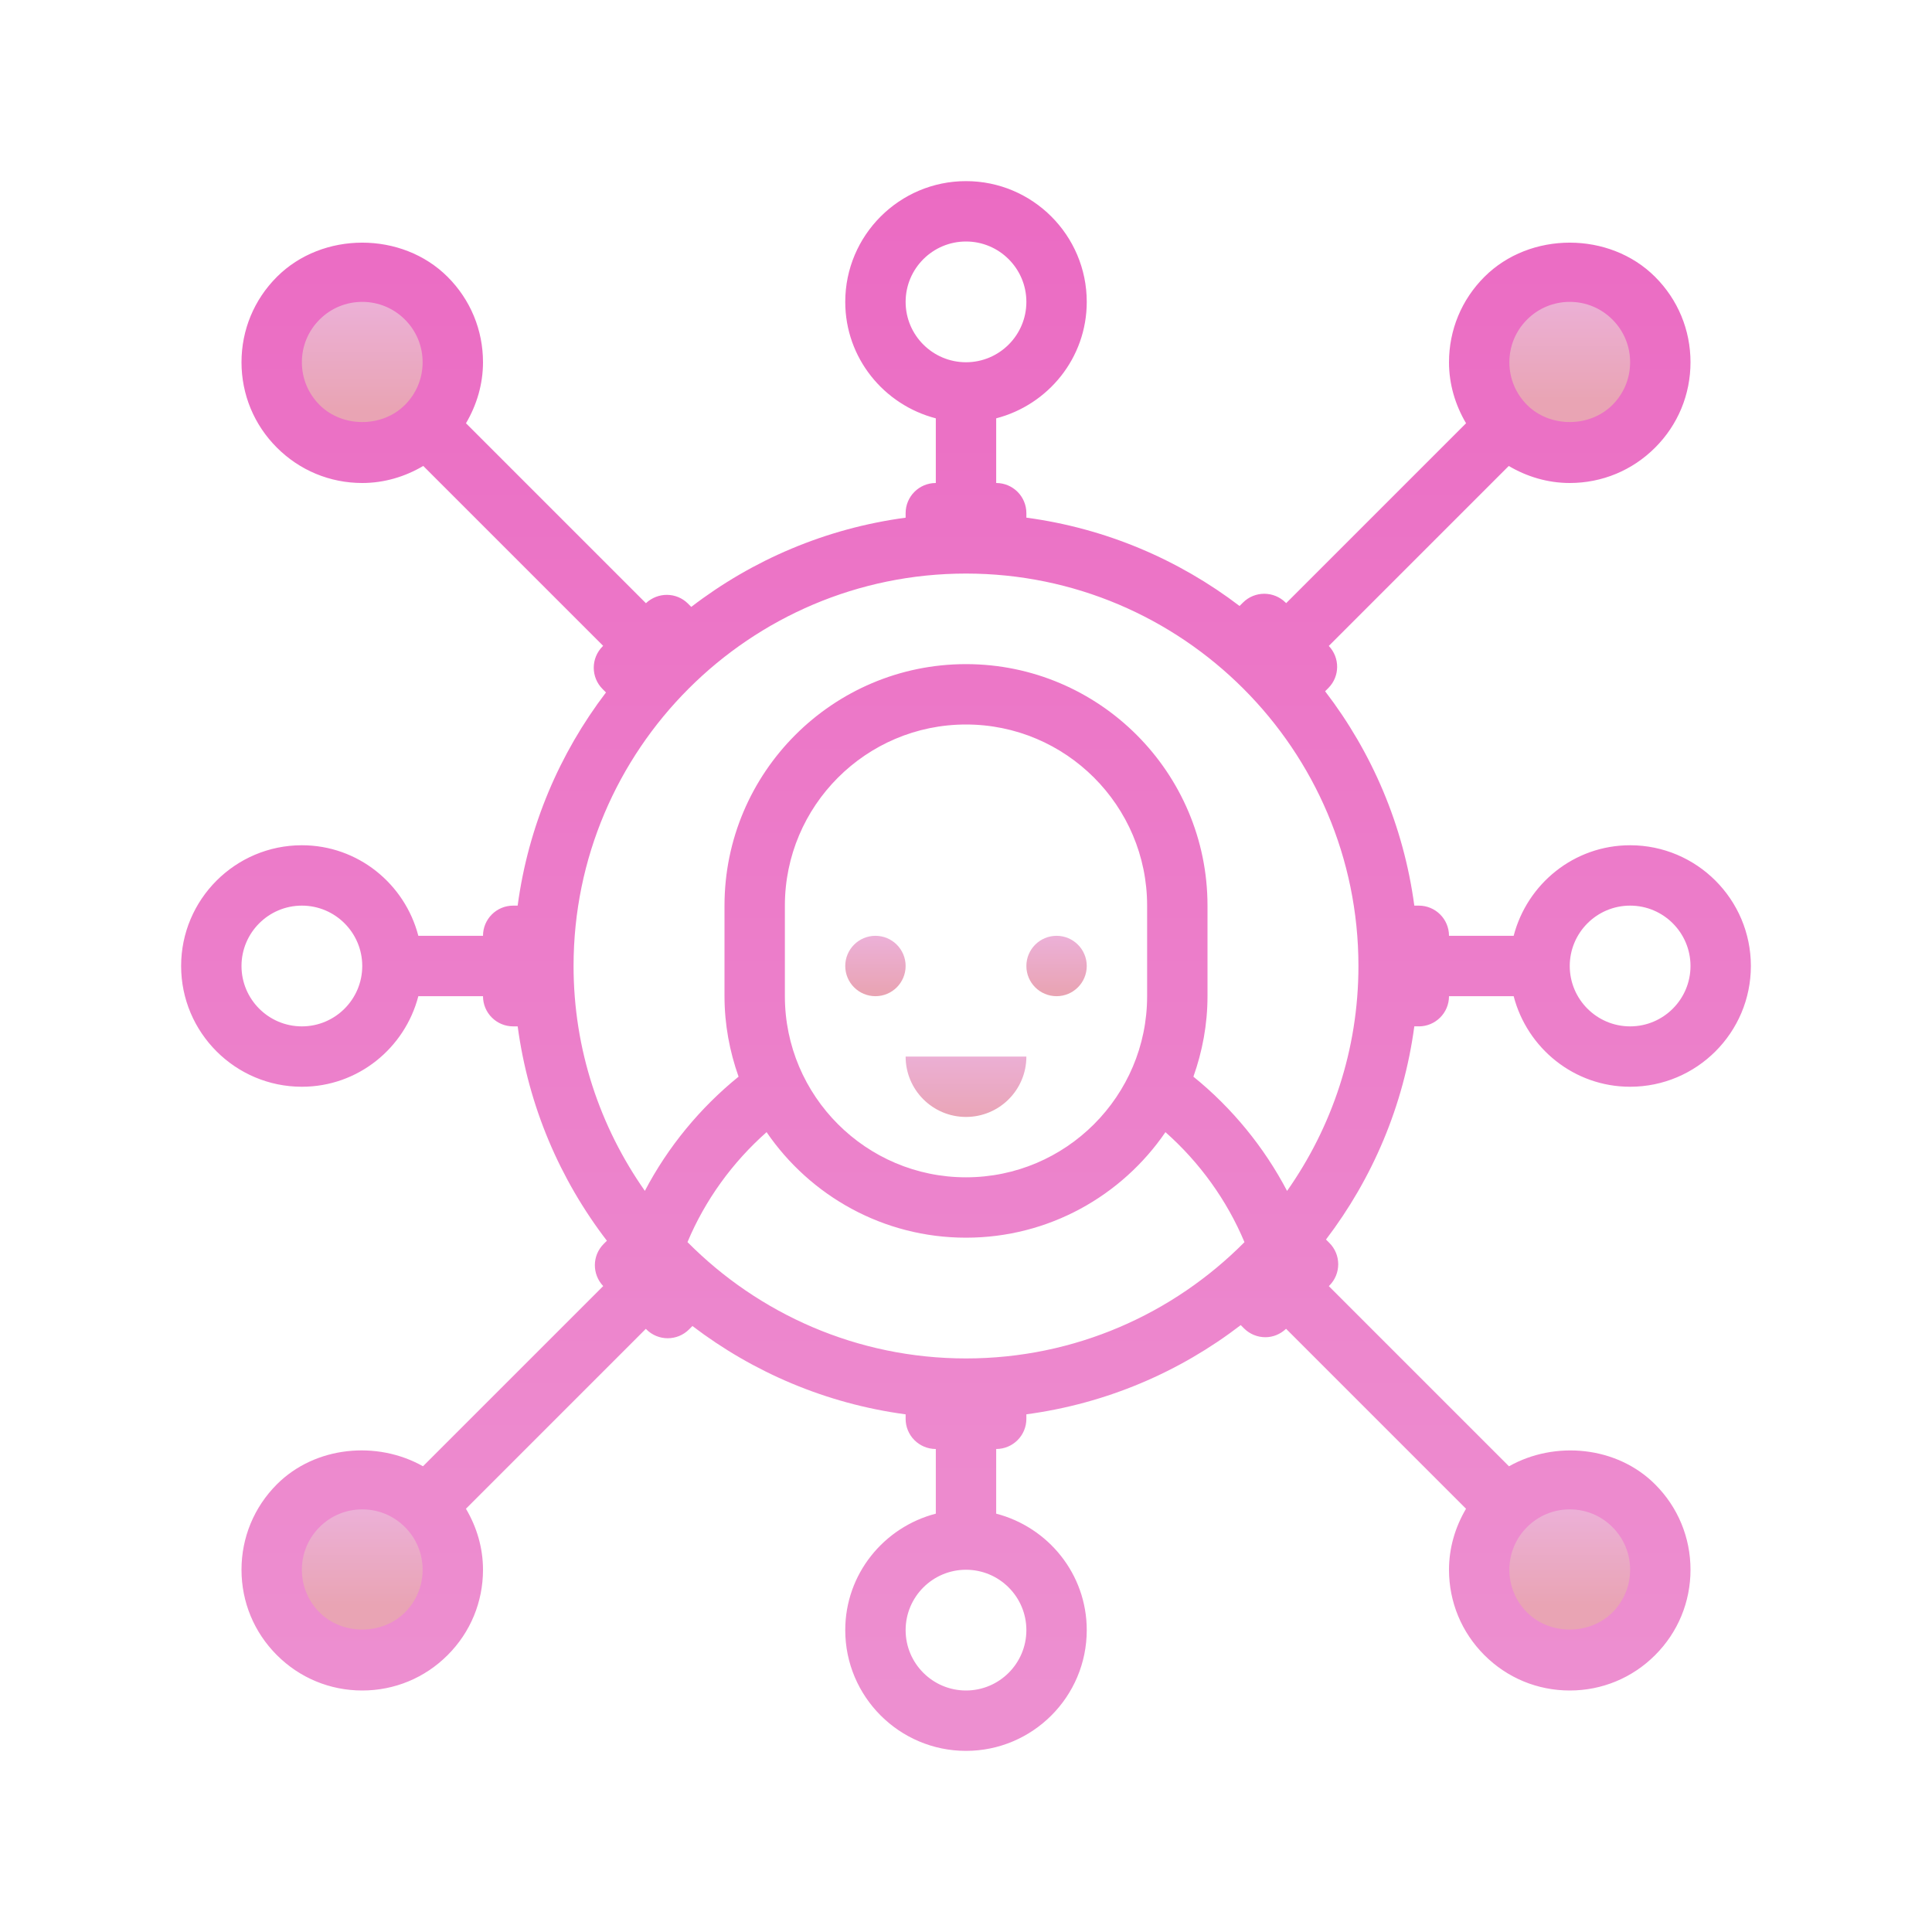
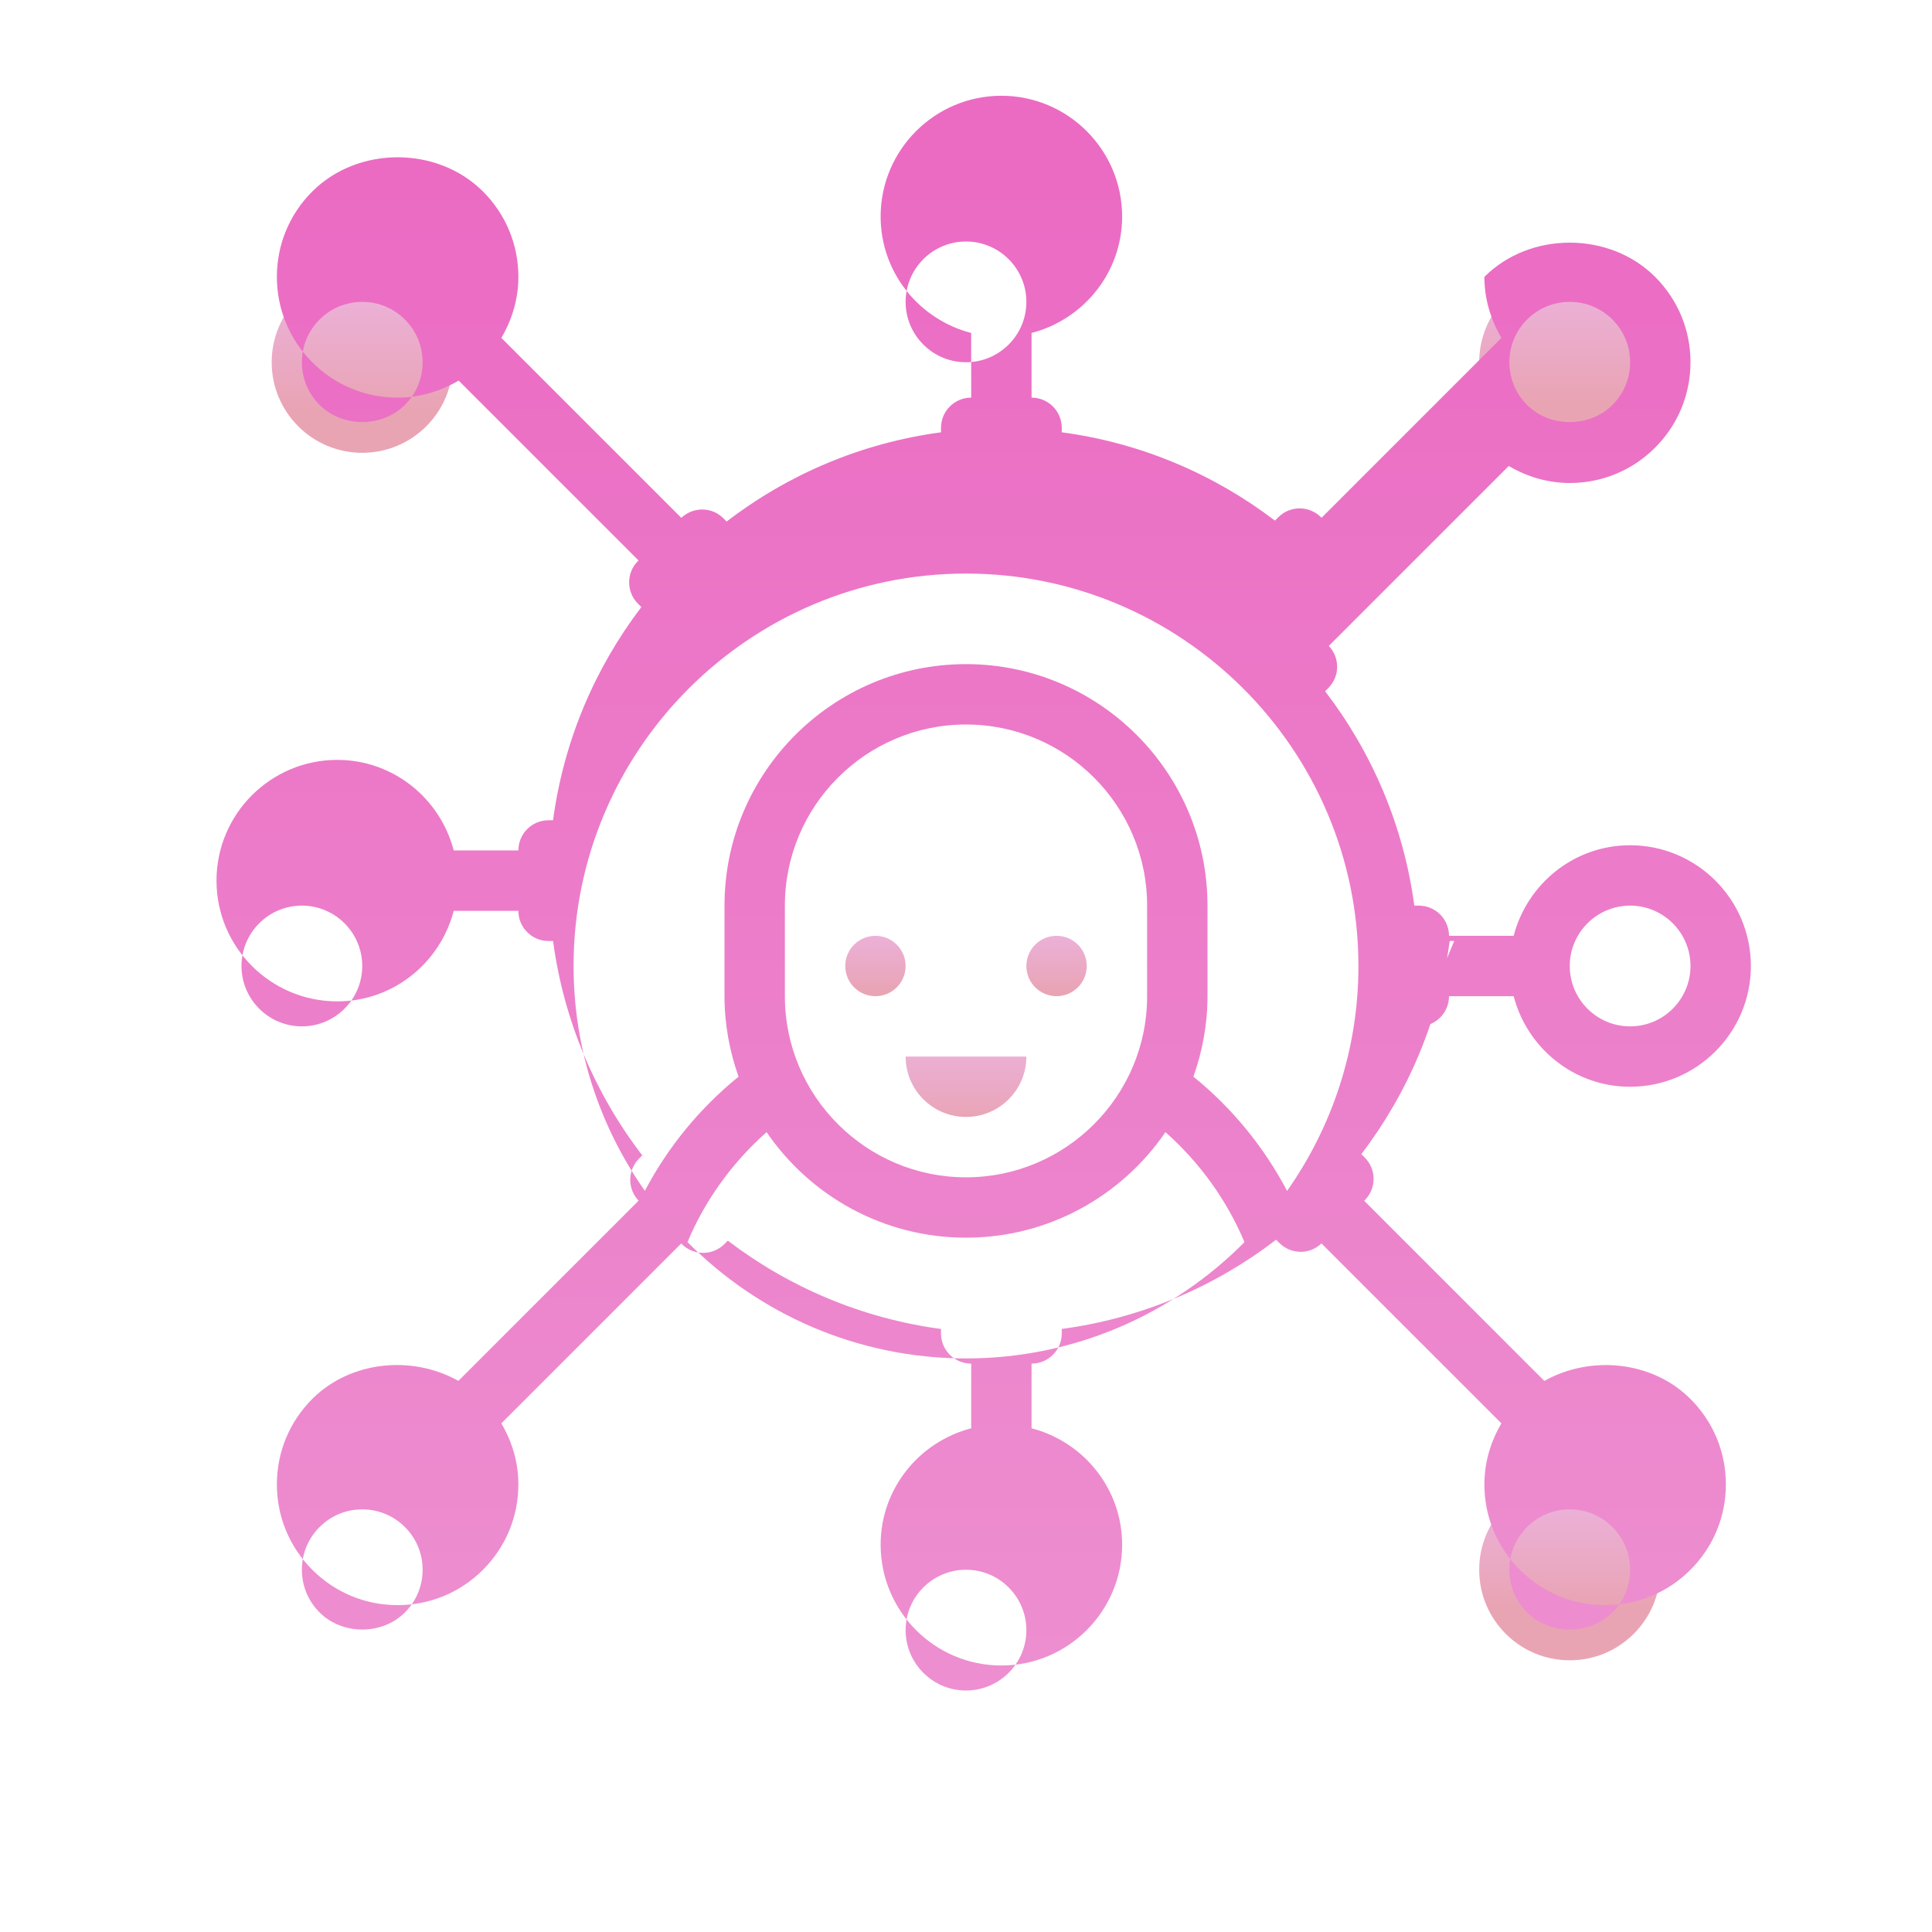
<svg xmlns="http://www.w3.org/2000/svg" viewBox="0,0,256,256" width="100px" height="100px">
  <defs>
    <linearGradient x1="52" y1="9.638" x2="52" y2="13.302" gradientUnits="userSpaceOnUse" id="color-1">
      <stop offset="0" stop-color="#ecb1d9" />
      <stop offset="1" stop-color="#e9a4b4" />
    </linearGradient>
    <linearGradient x1="12" y1="49.851" x2="12" y2="53.177" gradientUnits="userSpaceOnUse" id="color-2">
      <stop offset="0" stop-color="#ecb1d9" />
      <stop offset="1" stop-color="#e9a4b4" />
    </linearGradient>
    <linearGradient x1="12" y1="9.766" x2="12" y2="13.554" gradientUnits="userSpaceOnUse" id="color-3">
      <stop offset="0" stop-color="#ecb1d9" />
      <stop offset="1" stop-color="#e9a4b4" />
    </linearGradient>
    <linearGradient x1="52" y1="49.851" x2="52" y2="53.177" gradientUnits="userSpaceOnUse" id="color-4">
      <stop offset="0" stop-color="#ecb1d9" />
      <stop offset="1" stop-color="#e9a4b4" />
    </linearGradient>
    <linearGradient x1="32" y1="5.894" x2="32" y2="56.325" gradientUnits="userSpaceOnUse" id="color-5">
      <stop offset="0" stop-color="#eb6bc3" />
      <stop offset="1" stop-color="#ed8fd0" />
    </linearGradient>
    <linearGradient x1="29" y1="30.957" x2="29" y2="32.873" gradientUnits="userSpaceOnUse" id="color-6">
      <stop offset="0" stop-color="#ecb1d9" />
      <stop offset="1" stop-color="#e9a4b4" />
    </linearGradient>
    <linearGradient x1="35" y1="30.957" x2="35" y2="32.873" gradientUnits="userSpaceOnUse" id="color-7">
      <stop offset="0" stop-color="#ecb1d9" />
      <stop offset="1" stop-color="#e9a4b4" />
    </linearGradient>
    <linearGradient x1="32" y1="34.657" x2="32" y2="37.2" gradientUnits="userSpaceOnUse" id="color-8">
      <stop offset="0" stop-color="#ecb1d9" />
      <stop offset="1" stop-color="#e9a4b4" />
    </linearGradient>
  </defs>
  <g fill="none" fill-rule="nonzero" stroke="none" stroke-width="1" stroke-linecap="butt" stroke-linejoin="miter" stroke-miterlimit="10" stroke-dasharray="" stroke-dashoffset="0" font-family="none" font-weight="none" font-size="none" text-anchor="none" style="mix-blend-mode: normal">
    <g transform="scale(4,4)">
      <circle cx="52" cy="12" r="3" fill="url(#color-1)" />
-       <circle cx="12" cy="52" r="3" fill="url(#color-2)" />
      <circle cx="12" cy="12" r="3" fill="url(#color-3)" />
      <circle cx="52" cy="52" r="3" fill="url(#color-4)" />
-       <path d="M47,34c0.553,0 1,-0.447 1,-1h2.142c0.447,1.72 1.999,3 3.858,3c2.206,0 4,-1.794 4,-4c0,-2.206 -1.794,-4 -4,-4c-1.859,0 -3.411,1.28 -3.858,3h-2.142c0,-0.553 -0.447,-1 -1,-1h-0.149c-0.355,-2.649 -1.401,-5.076 -2.955,-7.101l0.11,-0.11c0.382,-0.385 0.383,-1.001 0.012,-1.392l5.961,-5.961c0.608,0.358 1.296,0.564 2.021,0.564c1.068,0 2.073,-0.416 2.828,-1.172c0.756,-0.755 1.172,-1.76 1.172,-2.828c0,-1.068 -0.416,-2.073 -1.172,-2.828c-1.51,-1.512 -4.146,-1.512 -5.656,0c-0.756,0.755 -1.172,1.76 -1.172,2.828c0,0.725 0.206,1.413 0.565,2.021l-5.959,5.959l-0.019,-0.019c-0.392,-0.389 -1.024,-0.389 -1.414,0.002l-0.111,0.111c-2.018,-1.537 -4.43,-2.573 -7.062,-2.926v-0.148c0,-0.553 -0.447,-1 -1,-1v-2.142c1.721,-0.447 3,-1.999 3,-3.858c0,-2.206 -1.794,-4 -4,-4c-2.206,0 -4,1.794 -4,4c0,1.859 1.279,3.411 3,3.858v2.142c-0.553,0 -1,0.447 -1,1v0.149c-2.649,0.355 -5.076,1.401 -7.101,2.955l-0.11,-0.11c-0.385,-0.383 -1.001,-0.382 -1.392,-0.012l-5.961,-5.961c0.358,-0.608 0.564,-1.296 0.564,-2.021c0,-1.068 -0.416,-2.073 -1.172,-2.828c-1.51,-1.512 -4.146,-1.512 -5.656,0c-0.756,0.755 -1.172,1.76 -1.172,2.828c0,1.068 0.416,2.073 1.172,2.828c0.755,0.756 1.76,1.172 2.828,1.172c0.725,0 1.413,-0.206 2.021,-0.565l5.959,5.959l-0.019,0.019c-0.39,0.391 -0.39,1.024 0.002,1.414l0.111,0.111c-1.537,2.018 -2.573,4.43 -2.926,7.062h-0.148c-0.553,0 -1,0.447 -1,1h-2.142c-0.447,-1.72 -1.999,-3 -3.858,-3c-2.206,0 -4,1.794 -4,4c0,2.206 1.794,4 4,4c1.859,0 3.411,-1.28 3.858,-3h2.142c0,0.553 0.447,1 1,1h0.149c0.355,2.649 1.401,5.076 2.955,7.101l-0.11,0.11c-0.382,0.385 -0.383,1.001 -0.012,1.392l-5.97,5.969c-1.522,-0.859 -3.574,-0.669 -4.841,0.599c-0.755,0.756 -1.171,1.761 -1.171,2.829c0,1.068 0.416,2.073 1.172,2.828c0.755,0.756 1.76,1.172 2.828,1.172c1.068,0 2.073,-0.416 2.828,-1.172c0.756,-0.755 1.172,-1.76 1.172,-2.828c0,-0.725 -0.206,-1.413 -0.565,-2.021l5.959,-5.959l0.019,0.019c0.195,0.194 0.45,0.292 0.706,0.292c0.257,0 0.513,-0.098 0.708,-0.294l0.111,-0.111c2.018,1.537 4.43,2.573 7.062,2.926v0.148c0,0.553 0.447,1 1,1v2.142c-1.721,0.447 -3,1.999 -3,3.858c0,2.206 1.794,4 4,4c2.206,0 4,-1.794 4,-4c0,-1.859 -1.279,-3.411 -3,-3.858v-2.142c0.553,0 1,-0.447 1,-1v-0.149c2.649,-0.355 5.076,-1.401 7.101,-2.955l0.11,0.11c0.195,0.194 0.451,0.291 0.706,0.291c0.248,0 0.493,-0.096 0.686,-0.279l5.961,5.961c-0.358,0.608 -0.564,1.296 -0.564,2.021c0,1.068 0.416,2.073 1.172,2.828c0.755,0.756 1.76,1.172 2.828,1.172c1.068,0 2.073,-0.416 2.828,-1.172c0.756,-0.755 1.172,-1.76 1.172,-2.828c0,-1.068 -0.416,-2.073 -1.172,-2.828c-1.266,-1.268 -3.319,-1.458 -4.841,-0.599l-5.968,-5.968l0.019,-0.019c0.39,-0.391 0.39,-1.024 -0.002,-1.414l-0.111,-0.111c1.537,-2.018 2.573,-4.43 2.926,-7.062h0.149zM54,30c1.103,0 2,0.897 2,2c0,1.103 -0.897,2 -2,2c-1.103,0 -2,-0.897 -2,-2c0,-1.103 0.897,-2 2,-2zM50.586,10.586c0.378,-0.378 0.88,-0.586 1.414,-0.586c0.534,0 1.036,0.208 1.414,0.586c0.378,0.378 0.586,0.88 0.586,1.414c0,0.534 -0.208,1.036 -0.586,1.414c-0.756,0.756 -2.072,0.756 -2.828,0c-0.378,-0.378 -0.586,-0.88 -0.586,-1.414c0,-0.534 0.208,-1.036 0.586,-1.414zM13.414,13.414c-0.756,0.756 -2.072,0.756 -2.828,0c-0.378,-0.378 -0.586,-0.88 -0.586,-1.414c0,-0.534 0.208,-1.036 0.586,-1.414c0.378,-0.378 0.88,-0.586 1.414,-0.586c0.534,0 1.036,0.208 1.414,0.586c0.378,0.378 0.586,0.88 0.586,1.414c0,0.534 -0.208,1.036 -0.586,1.414zM10,34c-1.103,0 -2,-0.897 -2,-2c0,-1.103 0.897,-2 2,-2c1.103,0 2,0.897 2,2c0,1.103 -0.897,2 -2,2zM13.414,53.414c-0.756,0.756 -2.072,0.756 -2.828,0c-0.378,-0.378 -0.586,-0.88 -0.586,-1.414c0,-0.534 0.208,-1.036 0.586,-1.414c0.378,-0.378 0.88,-0.586 1.414,-0.586c0.534,0 1.036,0.208 1.414,0.586c0.378,0.378 0.586,0.88 0.586,1.414c0,0.534 -0.208,1.036 -0.586,1.414zM50.586,50.586c0.378,-0.378 0.88,-0.586 1.414,-0.586c0.534,0 1.036,0.208 1.414,0.586c0.378,0.378 0.586,0.88 0.586,1.414c0,0.534 -0.208,1.036 -0.586,1.414c-0.756,0.756 -2.072,0.756 -2.828,0c-0.378,-0.378 -0.586,-0.88 -0.586,-1.414c0,-0.534 0.208,-1.036 0.586,-1.414zM30,10c0,-1.103 0.897,-2 2,-2c1.103,0 2,0.897 2,2c0,1.103 -0.897,2 -2,2c-1.103,0 -2,-0.897 -2,-2zM34,54c0,1.103 -0.897,2 -2,2c-1.103,0 -2,-0.897 -2,-2c0,-1.103 0.897,-2 2,-2c1.103,0 2,0.897 2,2zM32,45c-3.604,0 -6.869,-1.477 -9.226,-3.854c0.582,-1.389 1.487,-2.64 2.62,-3.642c1.442,2.108 3.864,3.496 6.606,3.496c2.742,0 5.164,-1.388 6.607,-3.496c1.132,1.002 2.036,2.255 2.618,3.644c-2.357,2.376 -5.621,3.852 -9.225,3.852zM26,33v-3c0,-3.309 2.691,-6 6,-6c3.309,0 6,2.691 6,6v3c0,3.309 -2.691,6 -6,6c-3.309,0 -6,-2.691 -6,-6zM42.636,39.451c-0.762,-1.453 -1.824,-2.75 -3.103,-3.785c0.297,-0.835 0.467,-1.73 0.467,-2.666v-3c0,-4.411 -3.589,-8 -8,-8c-4.411,0 -8,3.589 -8,8v3c0,0.936 0.17,1.831 0.466,2.666c-1.279,1.036 -2.342,2.33 -3.104,3.783c-1.483,-2.112 -2.362,-4.678 -2.362,-7.449c0,-7.168 5.832,-13 13,-13c7.168,0 13,5.832 13,13c0,2.772 -0.879,5.339 -2.364,7.451z" fill="url(#color-5)" />
+       <path d="M47,34c0.553,0 1,-0.447 1,-1h2.142c0.447,1.72 1.999,3 3.858,3c2.206,0 4,-1.794 4,-4c0,-2.206 -1.794,-4 -4,-4c-1.859,0 -3.411,1.28 -3.858,3h-2.142c0,-0.553 -0.447,-1 -1,-1h-0.149c-0.355,-2.649 -1.401,-5.076 -2.955,-7.101l0.11,-0.11c0.382,-0.385 0.383,-1.001 0.012,-1.392l5.961,-5.961c0.608,0.358 1.296,0.564 2.021,0.564c1.068,0 2.073,-0.416 2.828,-1.172c0.756,-0.755 1.172,-1.76 1.172,-2.828c0,-1.068 -0.416,-2.073 -1.172,-2.828c-1.51,-1.512 -4.146,-1.512 -5.656,0c0,0.725 0.206,1.413 0.565,2.021l-5.959,5.959l-0.019,-0.019c-0.392,-0.389 -1.024,-0.389 -1.414,0.002l-0.111,0.111c-2.018,-1.537 -4.43,-2.573 -7.062,-2.926v-0.148c0,-0.553 -0.447,-1 -1,-1v-2.142c1.721,-0.447 3,-1.999 3,-3.858c0,-2.206 -1.794,-4 -4,-4c-2.206,0 -4,1.794 -4,4c0,1.859 1.279,3.411 3,3.858v2.142c-0.553,0 -1,0.447 -1,1v0.149c-2.649,0.355 -5.076,1.401 -7.101,2.955l-0.11,-0.11c-0.385,-0.383 -1.001,-0.382 -1.392,-0.012l-5.961,-5.961c0.358,-0.608 0.564,-1.296 0.564,-2.021c0,-1.068 -0.416,-2.073 -1.172,-2.828c-1.51,-1.512 -4.146,-1.512 -5.656,0c-0.756,0.755 -1.172,1.76 -1.172,2.828c0,1.068 0.416,2.073 1.172,2.828c0.755,0.756 1.76,1.172 2.828,1.172c0.725,0 1.413,-0.206 2.021,-0.565l5.959,5.959l-0.019,0.019c-0.39,0.391 -0.39,1.024 0.002,1.414l0.111,0.111c-1.537,2.018 -2.573,4.43 -2.926,7.062h-0.148c-0.553,0 -1,0.447 -1,1h-2.142c-0.447,-1.72 -1.999,-3 -3.858,-3c-2.206,0 -4,1.794 -4,4c0,2.206 1.794,4 4,4c1.859,0 3.411,-1.28 3.858,-3h2.142c0,0.553 0.447,1 1,1h0.149c0.355,2.649 1.401,5.076 2.955,7.101l-0.11,0.11c-0.382,0.385 -0.383,1.001 -0.012,1.392l-5.97,5.969c-1.522,-0.859 -3.574,-0.669 -4.841,0.599c-0.755,0.756 -1.171,1.761 -1.171,2.829c0,1.068 0.416,2.073 1.172,2.828c0.755,0.756 1.76,1.172 2.828,1.172c1.068,0 2.073,-0.416 2.828,-1.172c0.756,-0.755 1.172,-1.76 1.172,-2.828c0,-0.725 -0.206,-1.413 -0.565,-2.021l5.959,-5.959l0.019,0.019c0.195,0.194 0.45,0.292 0.706,0.292c0.257,0 0.513,-0.098 0.708,-0.294l0.111,-0.111c2.018,1.537 4.43,2.573 7.062,2.926v0.148c0,0.553 0.447,1 1,1v2.142c-1.721,0.447 -3,1.999 -3,3.858c0,2.206 1.794,4 4,4c2.206,0 4,-1.794 4,-4c0,-1.859 -1.279,-3.411 -3,-3.858v-2.142c0.553,0 1,-0.447 1,-1v-0.149c2.649,-0.355 5.076,-1.401 7.101,-2.955l0.11,0.11c0.195,0.194 0.451,0.291 0.706,0.291c0.248,0 0.493,-0.096 0.686,-0.279l5.961,5.961c-0.358,0.608 -0.564,1.296 -0.564,2.021c0,1.068 0.416,2.073 1.172,2.828c0.755,0.756 1.76,1.172 2.828,1.172c1.068,0 2.073,-0.416 2.828,-1.172c0.756,-0.755 1.172,-1.76 1.172,-2.828c0,-1.068 -0.416,-2.073 -1.172,-2.828c-1.266,-1.268 -3.319,-1.458 -4.841,-0.599l-5.968,-5.968l0.019,-0.019c0.39,-0.391 0.39,-1.024 -0.002,-1.414l-0.111,-0.111c1.537,-2.018 2.573,-4.43 2.926,-7.062h0.149zM54,30c1.103,0 2,0.897 2,2c0,1.103 -0.897,2 -2,2c-1.103,0 -2,-0.897 -2,-2c0,-1.103 0.897,-2 2,-2zM50.586,10.586c0.378,-0.378 0.88,-0.586 1.414,-0.586c0.534,0 1.036,0.208 1.414,0.586c0.378,0.378 0.586,0.88 0.586,1.414c0,0.534 -0.208,1.036 -0.586,1.414c-0.756,0.756 -2.072,0.756 -2.828,0c-0.378,-0.378 -0.586,-0.88 -0.586,-1.414c0,-0.534 0.208,-1.036 0.586,-1.414zM13.414,13.414c-0.756,0.756 -2.072,0.756 -2.828,0c-0.378,-0.378 -0.586,-0.88 -0.586,-1.414c0,-0.534 0.208,-1.036 0.586,-1.414c0.378,-0.378 0.88,-0.586 1.414,-0.586c0.534,0 1.036,0.208 1.414,0.586c0.378,0.378 0.586,0.88 0.586,1.414c0,0.534 -0.208,1.036 -0.586,1.414zM10,34c-1.103,0 -2,-0.897 -2,-2c0,-1.103 0.897,-2 2,-2c1.103,0 2,0.897 2,2c0,1.103 -0.897,2 -2,2zM13.414,53.414c-0.756,0.756 -2.072,0.756 -2.828,0c-0.378,-0.378 -0.586,-0.88 -0.586,-1.414c0,-0.534 0.208,-1.036 0.586,-1.414c0.378,-0.378 0.88,-0.586 1.414,-0.586c0.534,0 1.036,0.208 1.414,0.586c0.378,0.378 0.586,0.88 0.586,1.414c0,0.534 -0.208,1.036 -0.586,1.414zM50.586,50.586c0.378,-0.378 0.88,-0.586 1.414,-0.586c0.534,0 1.036,0.208 1.414,0.586c0.378,0.378 0.586,0.88 0.586,1.414c0,0.534 -0.208,1.036 -0.586,1.414c-0.756,0.756 -2.072,0.756 -2.828,0c-0.378,-0.378 -0.586,-0.88 -0.586,-1.414c0,-0.534 0.208,-1.036 0.586,-1.414zM30,10c0,-1.103 0.897,-2 2,-2c1.103,0 2,0.897 2,2c0,1.103 -0.897,2 -2,2c-1.103,0 -2,-0.897 -2,-2zM34,54c0,1.103 -0.897,2 -2,2c-1.103,0 -2,-0.897 -2,-2c0,-1.103 0.897,-2 2,-2c1.103,0 2,0.897 2,2zM32,45c-3.604,0 -6.869,-1.477 -9.226,-3.854c0.582,-1.389 1.487,-2.64 2.62,-3.642c1.442,2.108 3.864,3.496 6.606,3.496c2.742,0 5.164,-1.388 6.607,-3.496c1.132,1.002 2.036,2.255 2.618,3.644c-2.357,2.376 -5.621,3.852 -9.225,3.852zM26,33v-3c0,-3.309 2.691,-6 6,-6c3.309,0 6,2.691 6,6v3c0,3.309 -2.691,6 -6,6c-3.309,0 -6,-2.691 -6,-6zM42.636,39.451c-0.762,-1.453 -1.824,-2.75 -3.103,-3.785c0.297,-0.835 0.467,-1.73 0.467,-2.666v-3c0,-4.411 -3.589,-8 -8,-8c-4.411,0 -8,3.589 -8,8v3c0,0.936 0.17,1.831 0.466,2.666c-1.279,1.036 -2.342,2.33 -3.104,3.783c-1.483,-2.112 -2.362,-4.678 -2.362,-7.449c0,-7.168 5.832,-13 13,-13c7.168,0 13,5.832 13,13c0,2.772 -0.879,5.339 -2.364,7.451z" fill="url(#color-5)" />
      <circle cx="29" cy="32" r="1" fill="url(#color-6)" />
      <circle cx="35" cy="32" r="1" fill="url(#color-7)" />
      <path d="M32,37v0c-1.105,0 -2,-0.895 -2,-2v0h4v0c0,1.105 -0.895,2 -2,2z" fill="url(#color-8)" />
    </g>
  </g>
</svg>